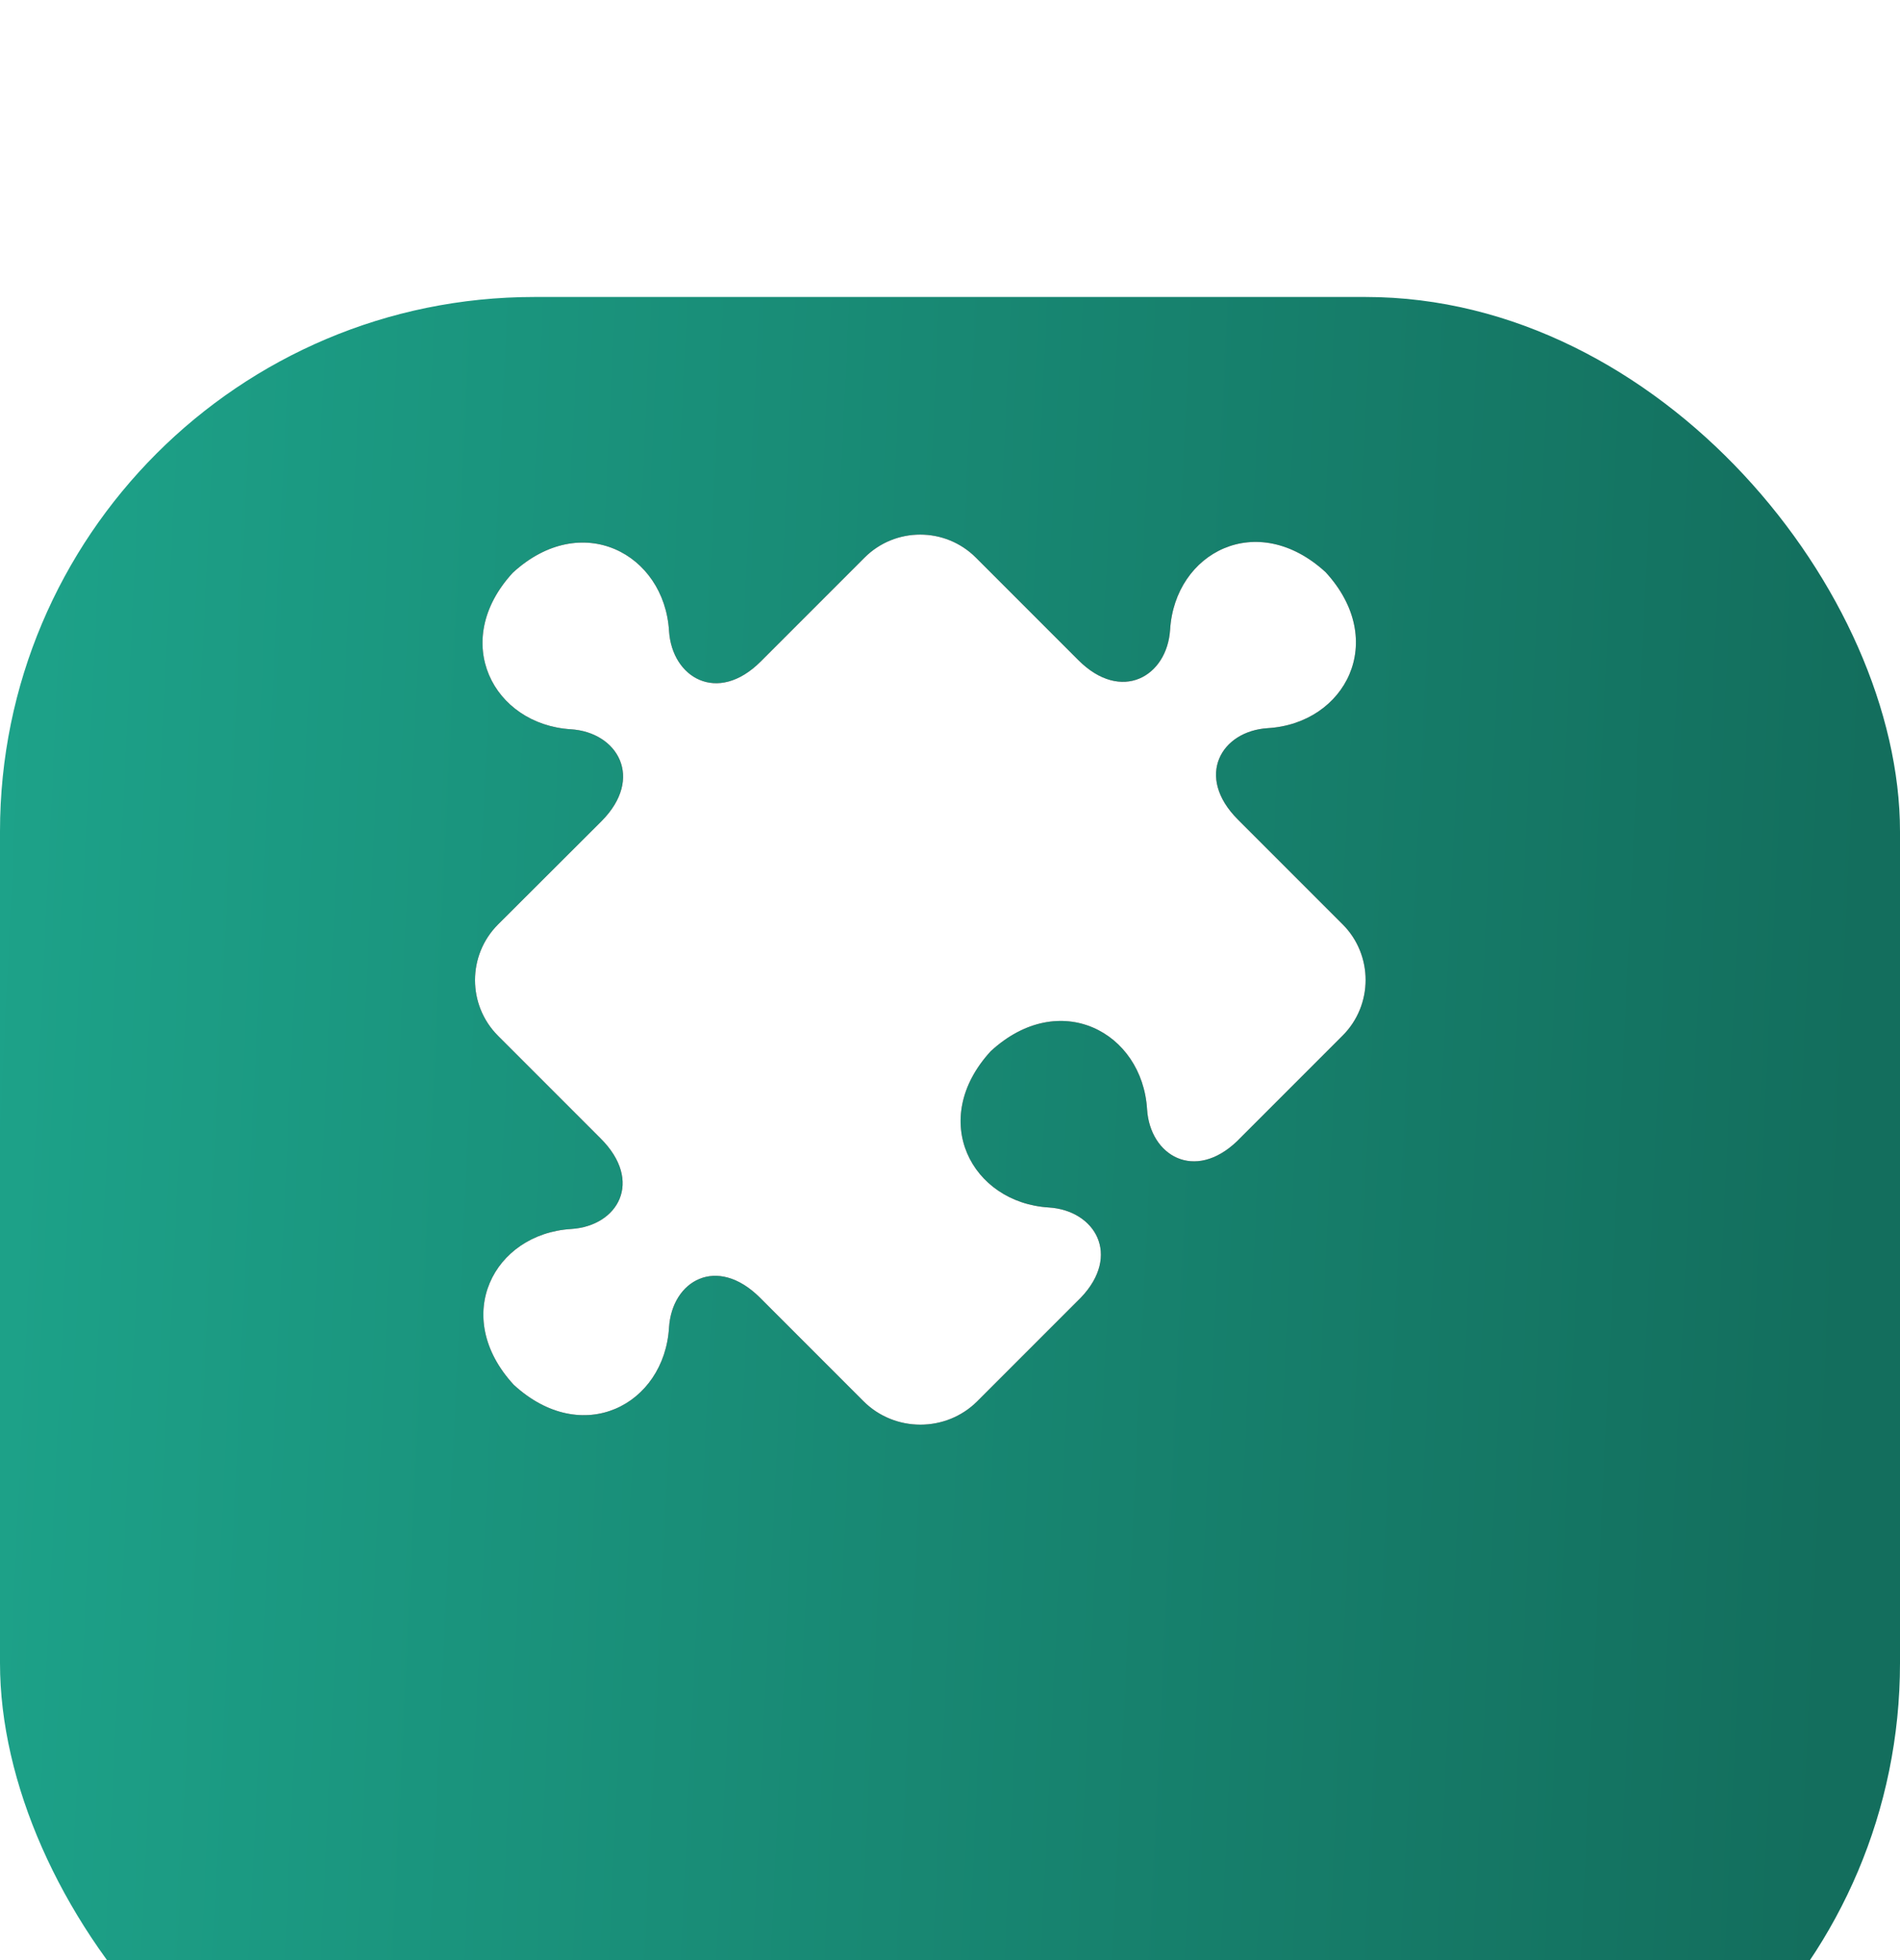
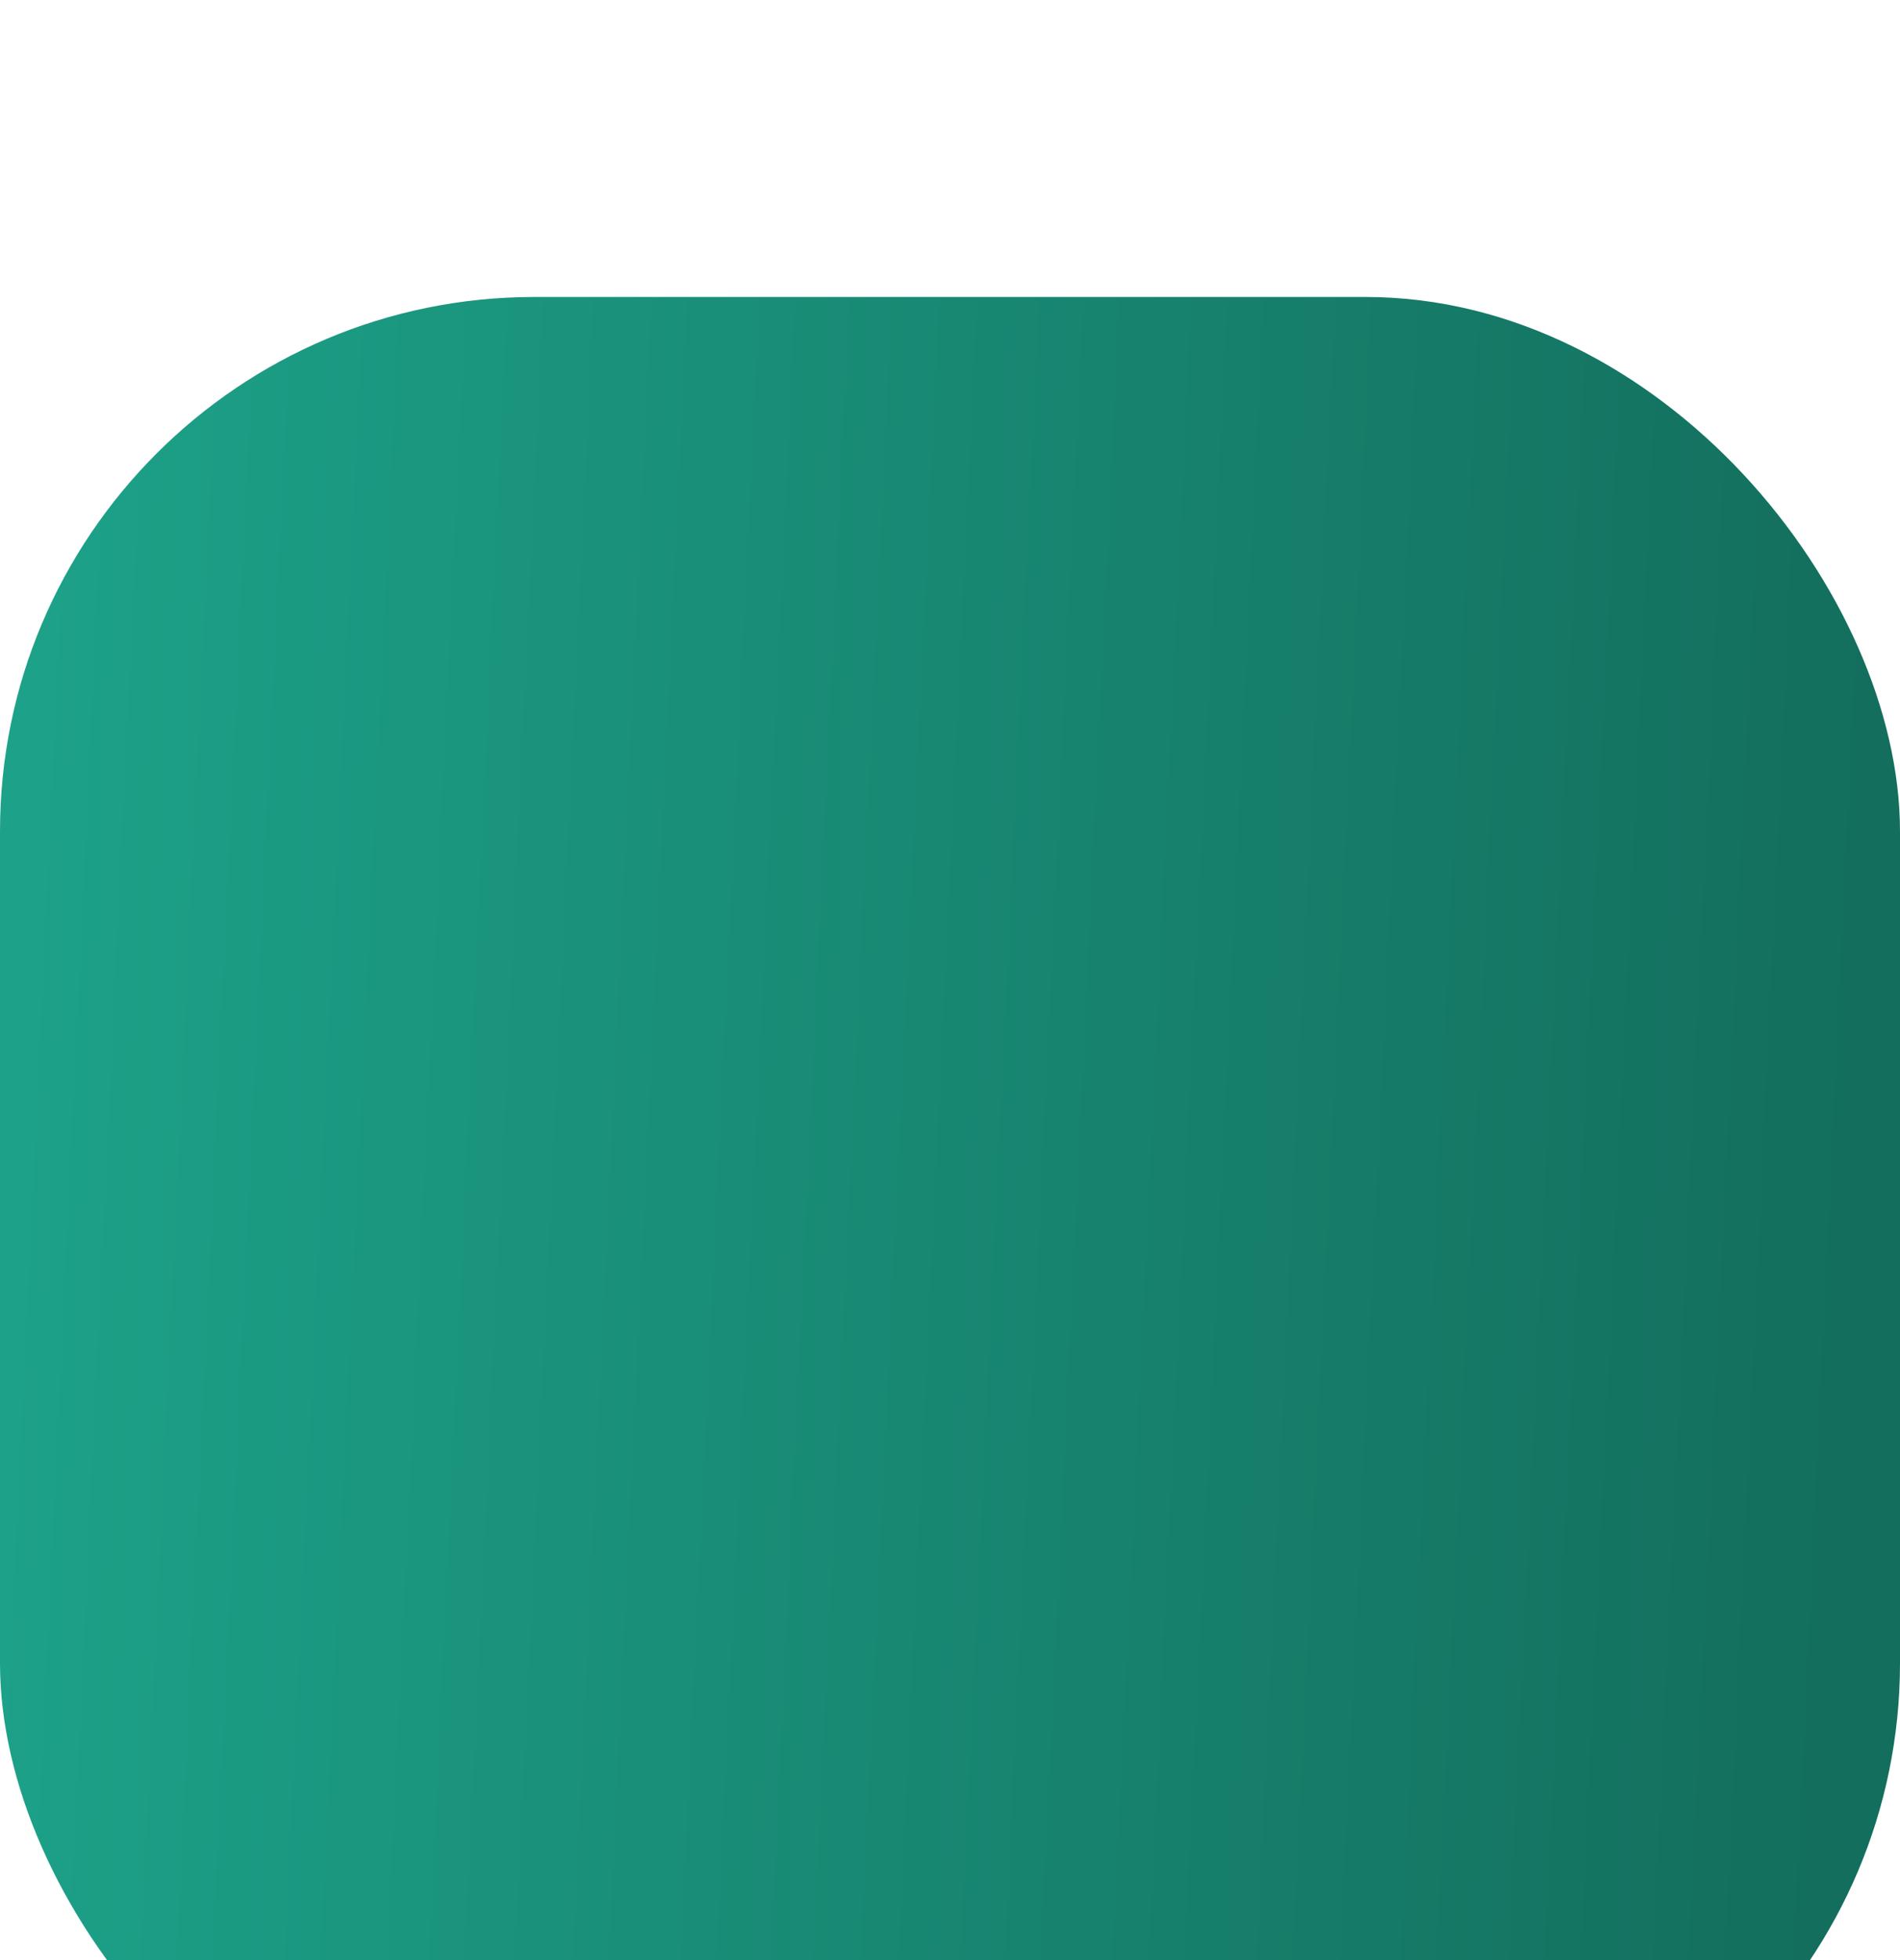
<svg xmlns="http://www.w3.org/2000/svg" width="32" height="33" viewBox="0 0 32 33" fill="none">
  <g filter="url(#filter0_di_24_3065)">
    <rect width="32" height="32" rx="9" fill="url(#paint0_linear_24_3065)" />
  </g>
-   <path d="M22.612 15.561L20.848 13.797C20.122 13.071 20.566 12.306 21.356 12.259C22.658 12.178 23.39 10.79 22.326 9.633C21.17 8.573 19.788 9.301 19.707 10.6C19.657 11.391 18.885 11.837 18.163 11.115L16.436 9.388C15.918 8.871 15.078 8.871 14.561 9.388L12.812 11.137C12.087 11.862 11.318 11.413 11.268 10.622C11.188 9.32 9.793 8.579 8.636 9.643C7.57 10.802 8.311 12.197 9.613 12.278C10.403 12.327 10.853 13.099 10.131 13.825L8.388 15.564C7.871 16.081 7.871 16.922 8.388 17.439L10.115 19.166C10.841 19.888 10.41 20.642 9.619 20.691C8.317 20.772 7.588 22.158 8.652 23.314C9.808 24.377 11.188 23.652 11.268 22.35C11.318 21.559 12.074 21.125 12.8 21.848L14.542 23.59C15.069 24.117 15.931 24.117 16.458 23.593L17.679 22.372L18.203 21.848C18.888 21.132 18.445 20.378 17.664 20.329C16.362 20.248 15.624 18.853 16.687 17.697C17.844 16.633 19.239 17.374 19.319 18.676C19.369 19.457 20.119 19.898 20.835 19.213L21.31 18.738L22.587 17.461C22.59 17.458 22.59 17.458 22.593 17.455L22.612 17.436C23.129 16.919 23.129 16.078 22.612 15.561Z" fill="black" />
-   <path d="M22.612 15.561L20.848 13.797C20.122 13.071 20.566 12.306 21.356 12.259C22.658 12.178 23.39 10.79 22.326 9.633C21.17 8.573 19.788 9.301 19.707 10.6C19.657 11.391 18.885 11.837 18.163 11.115L16.436 9.388C15.918 8.871 15.078 8.871 14.561 9.388L12.812 11.137C12.087 11.862 11.318 11.413 11.268 10.622C11.188 9.32 9.793 8.579 8.636 9.643C7.57 10.802 8.311 12.197 9.613 12.278C10.403 12.327 10.853 13.099 10.131 13.825L8.388 15.564C7.871 16.081 7.871 16.922 8.388 17.439L10.115 19.166C10.841 19.888 10.41 20.642 9.619 20.691C8.317 20.772 7.588 22.158 8.652 23.314C9.808 24.377 11.188 23.652 11.268 22.35C11.318 21.559 12.074 21.125 12.8 21.848L14.542 23.59C15.069 24.117 15.931 24.117 16.458 23.593L17.679 22.372L18.203 21.848C18.888 21.132 18.445 20.378 17.664 20.329C16.362 20.248 15.624 18.853 16.687 17.697C17.844 16.633 19.239 17.374 19.319 18.676C19.369 19.457 20.119 19.898 20.835 19.213L21.31 18.738L22.587 17.461C22.59 17.458 22.59 17.458 22.593 17.455L22.612 17.436C23.129 16.919 23.129 16.078 22.612 15.561Z" fill="white" />
  <defs>
    <filter id="filter0_di_24_3065" x="0" y="0" width="32" height="36" filterUnits="userSpaceOnUse" color-interpolation-filters="sRGB">
      <feFlood flood-opacity="0" result="BackgroundImageFix" />
      <feColorMatrix in="SourceAlpha" type="matrix" values="0 0 0 0 0 0 0 0 0 0 0 0 0 0 0 0 0 0 127 0" result="hardAlpha" />
      <feOffset dy="1" />
      <feComposite in2="hardAlpha" operator="out" />
      <feColorMatrix type="matrix" values="0 0 0 0 0.086 0 0 0 0 0.427 0 0 0 0 0.363 0 0 0 1 0" />
      <feBlend mode="normal" in2="BackgroundImageFix" result="effect1_dropShadow_24_3065" />
      <feBlend mode="normal" in="SourceGraphic" in2="effect1_dropShadow_24_3065" result="shape" />
      <feColorMatrix in="SourceAlpha" type="matrix" values="0 0 0 0 0 0 0 0 0 0 0 0 0 0 0 0 0 0 127 0" result="hardAlpha" />
      <feOffset dy="4" />
      <feGaussianBlur stdDeviation="18.9" />
      <feComposite in2="hardAlpha" operator="arithmetic" k2="-1" k3="1" />
      <feColorMatrix type="matrix" values="0 0 0 0 0.225 0 0 0 0 0.715 0 0 0 0 0.625 0 0 0 1 0" />
      <feBlend mode="normal" in2="shape" result="effect2_innerShadow_24_3065" />
    </filter>
    <linearGradient id="paint0_linear_24_3065" x1="30.68" y1="25.55" x2="-4.414" y2="23.887" gradientUnits="userSpaceOnUse">
      <stop stop-color="#136E5D" />
      <stop offset="1" stop-color="#1EA88E" />
    </linearGradient>
  </defs>
</svg>